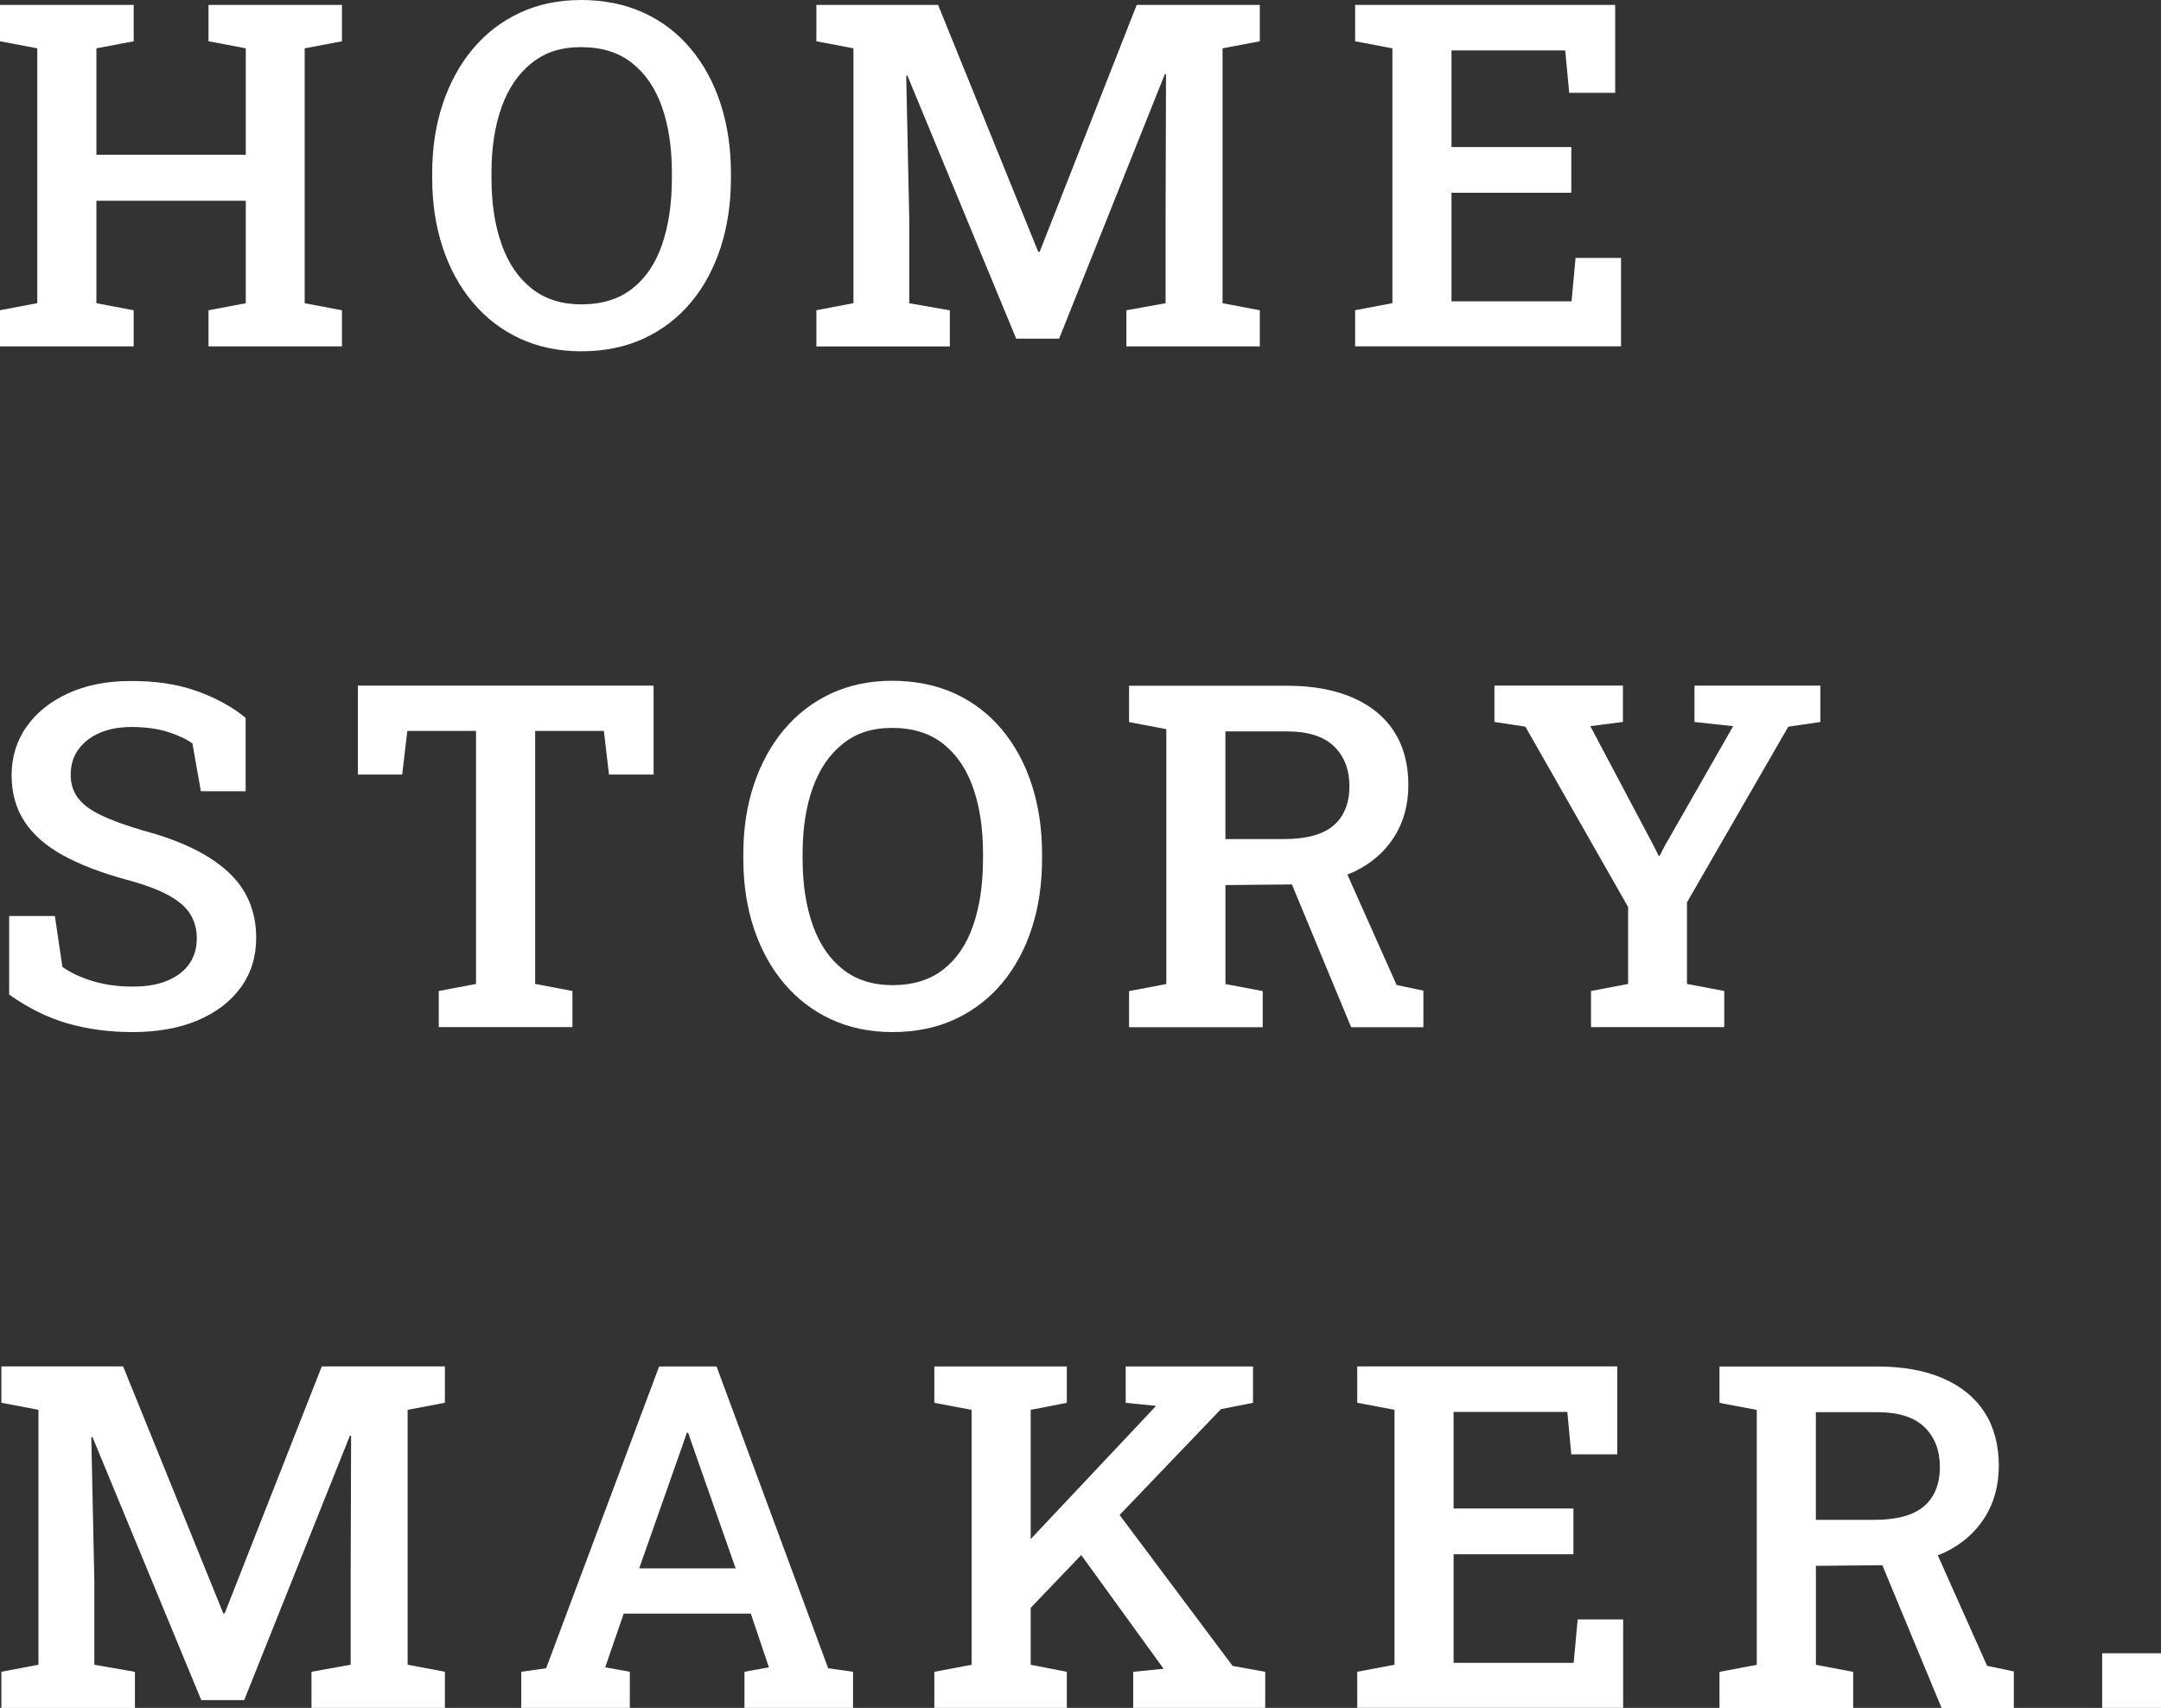
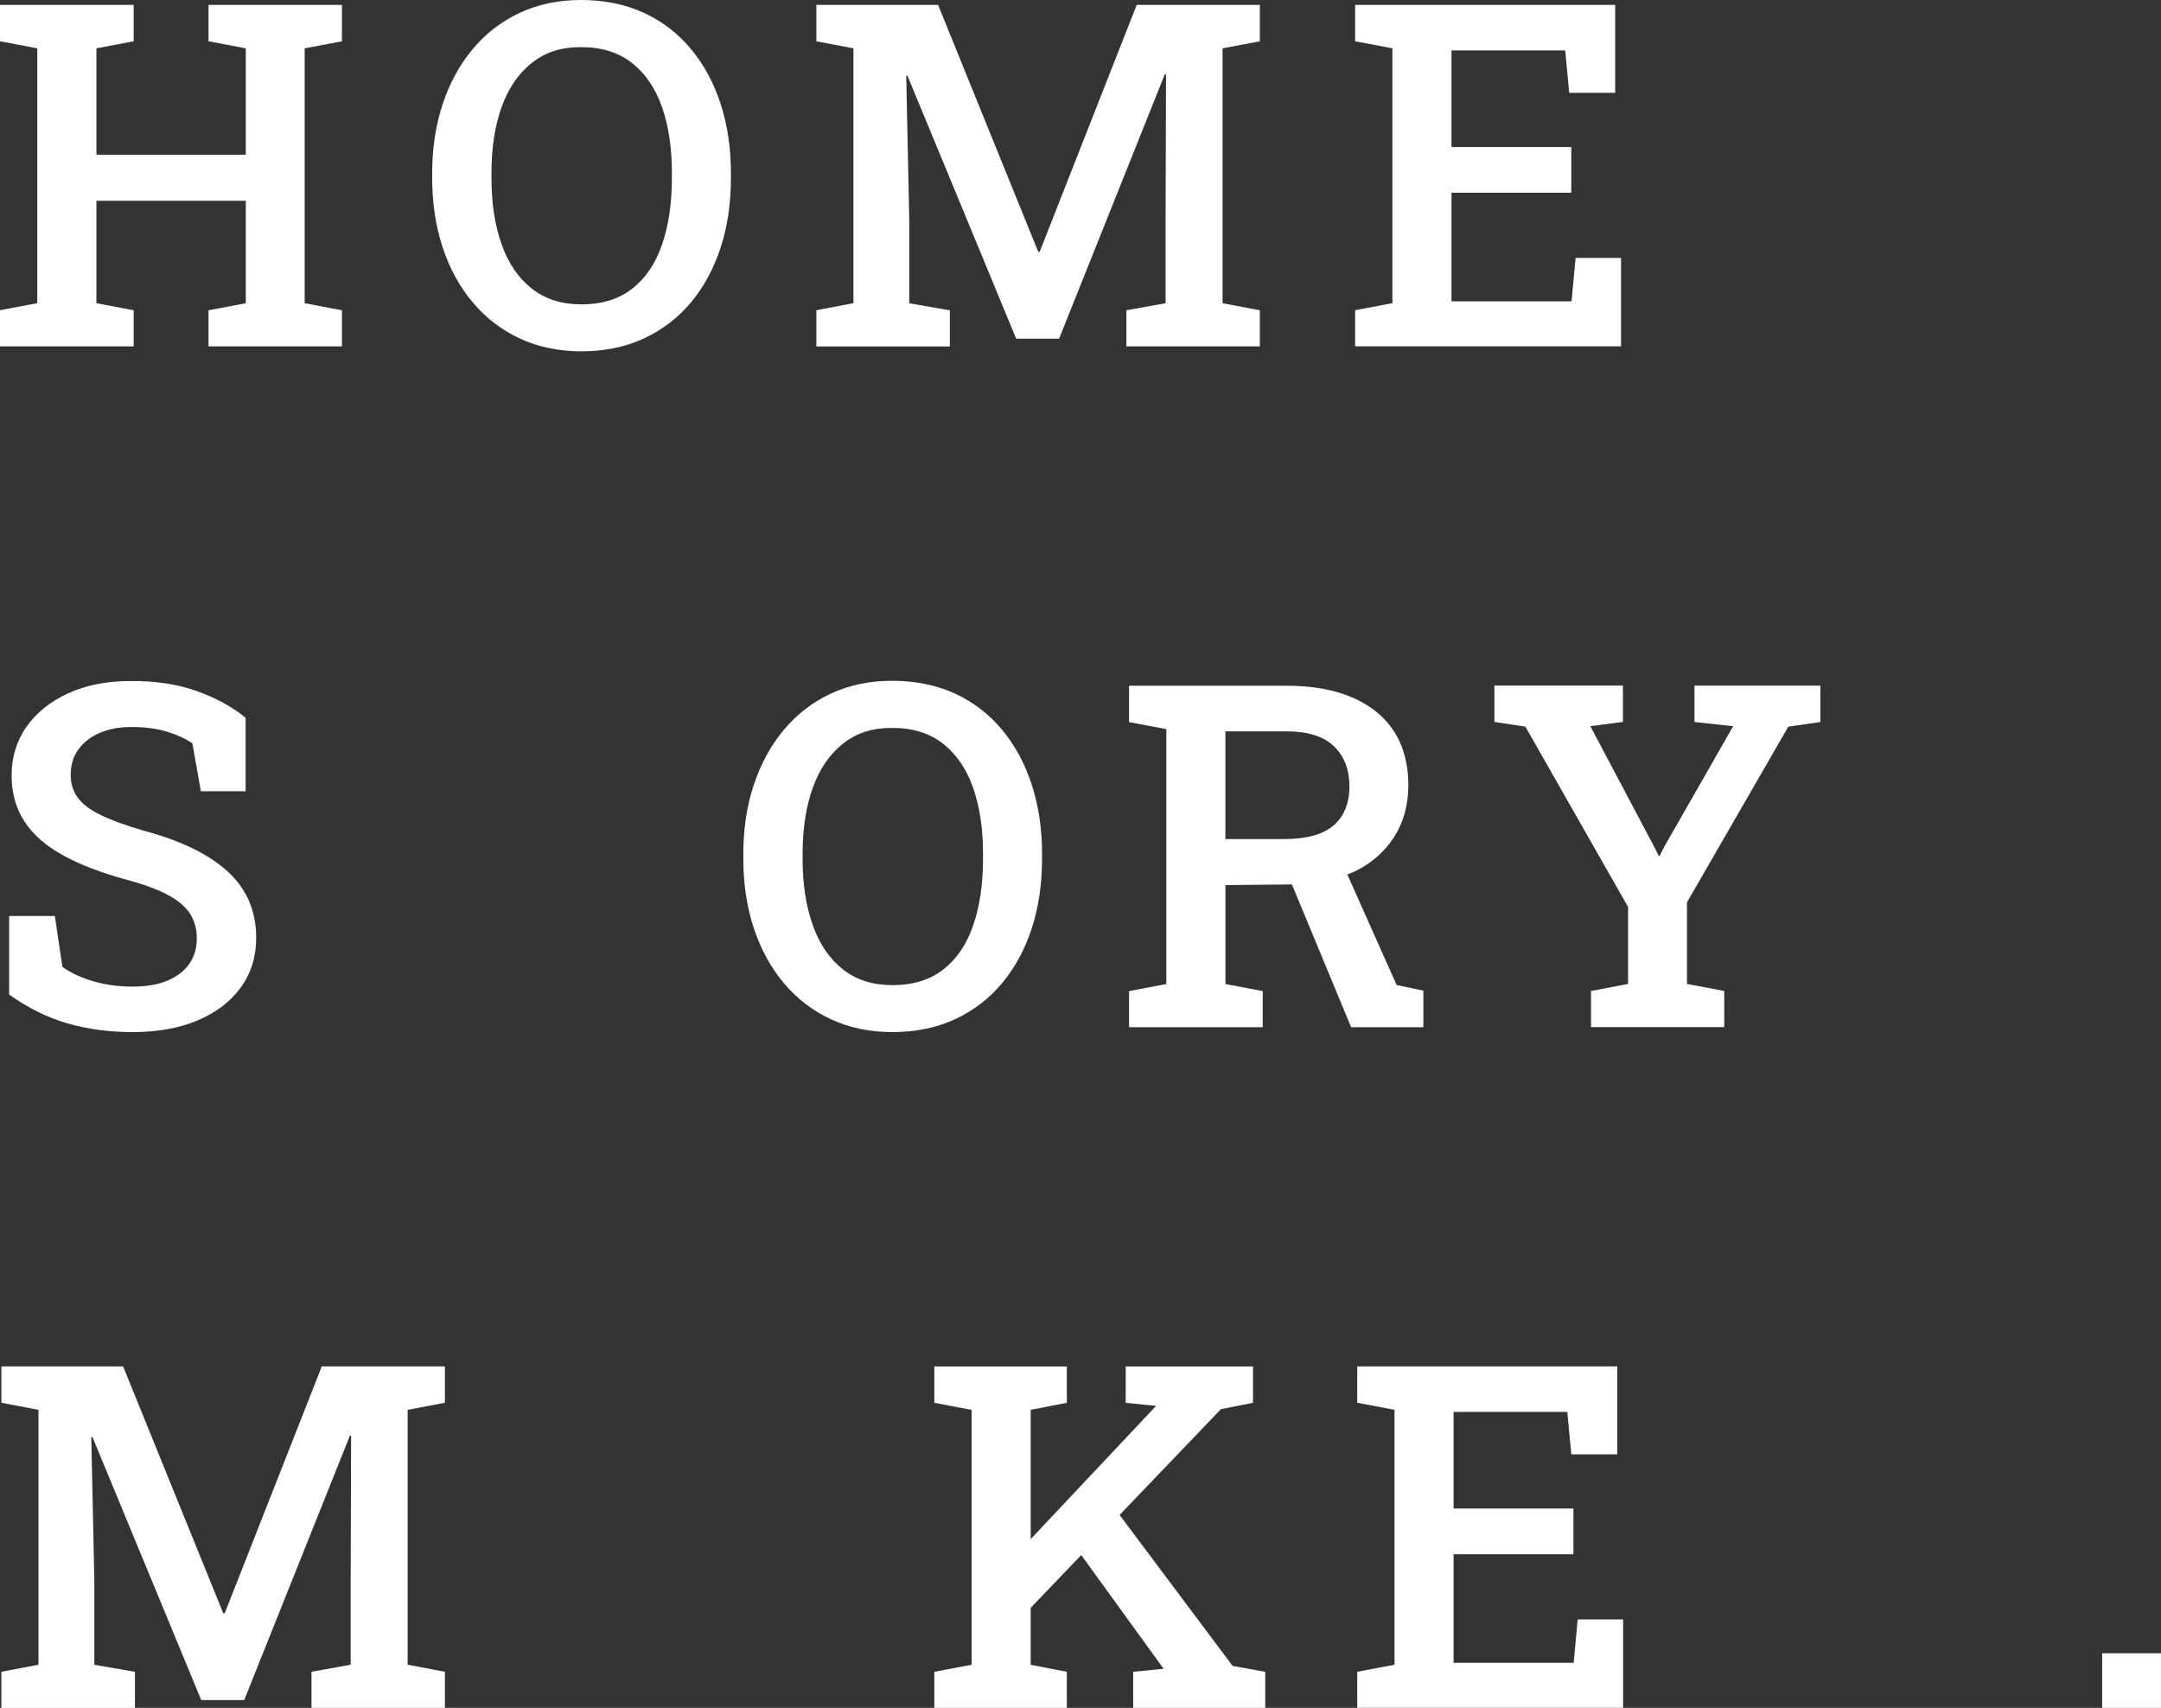
<svg xmlns="http://www.w3.org/2000/svg" id="a" viewBox="0 0 431.95 341.39">
  <rect x="0" y="0" width="431.95" height="341.39" fill="#333333" stroke="none" />
  <defs>
    <style>.b{fill:#fff;}</style>
  </defs>
  <path class="b" d="M0,69.23v-7.22l7.45-1.41V9.66L0,8.25V.98H26.72v7.27l-7.45,1.41V30.94h29.86V9.66l-7.45-1.41V.98h26.67v7.27l-7.45,1.41V60.61l7.45,1.41v7.22h-26.67v-7.22l7.45-1.41v-20.48H19.27v20.48l7.45,1.41v7.22H0Z" />
  <path class="b" d="M116.2,70.22c-4.53,0-8.62-.85-12.28-2.55s-6.79-4.1-9.4-7.2c-2.61-3.09-4.62-6.75-6.02-10.97s-2.11-8.84-2.11-13.88v-1.03c0-5,.7-9.61,2.11-13.83s3.41-7.88,6.02-10.99c2.61-3.11,5.74-5.52,9.4-7.22s7.73-2.55,12.23-2.55,8.83,.85,12.52,2.55c3.69,1.7,6.83,4.11,9.42,7.22,2.59,3.11,4.58,6.77,5.95,10.99,1.37,4.22,2.06,8.83,2.06,13.83v1.03c0,5.03-.69,9.66-2.06,13.88-1.38,4.22-3.36,7.88-5.95,10.97-2.59,3.09-5.73,5.49-9.42,7.2-3.69,1.7-7.84,2.55-12.47,2.55Zm0-9.38c4.12,0,7.52-1.05,10.2-3.16s4.66-5.05,5.95-8.84c1.3-3.78,1.95-8.19,1.95-13.22v-1.12c0-4.97-.66-9.33-1.97-13.08s-3.3-6.69-5.98-8.81c-2.67-2.13-6.07-3.19-10.2-3.19s-7.23,1.06-9.89,3.19c-2.66,2.12-4.66,5.06-6,8.81-1.34,3.75-2.02,8.11-2.02,13.08v1.12c0,5,.67,9.4,2.02,13.2,1.34,3.8,3.35,6.75,6.02,8.86s5.98,3.16,9.91,3.16Z" />
  <path class="b" d="M163.18,69.23v-7.22l7.41-1.41V9.66l-7.41-1.41V.98h24.33l20.02,49.36h.28L227.21,.98h24.61v7.27l-7.45,1.41V60.61l7.45,1.41v7.22h-26.67v-7.22l7.83-1.41v-15.89l.09-29.86-.23-.05-21.14,52.88h-8.58l-21.75-52.59-.23,.05,.61,28.78v16.69l8.11,1.41v7.22h-26.67Z" />
  <path class="b" d="M270.87,69.23v-7.22l7.45-1.41V9.66l-7.45-1.41V.98h51.98V18.56h-9.19l-.8-8.48h-22.73V29.39h23.95v9.14h-23.95v21.7h24l.8-8.67h9.09v17.67h-53.16Z" />
  <path class="b" d="M26.48,206.3c-4.66,0-8.98-.58-12.98-1.73-4-1.16-7.89-3.08-11.67-5.77v-15.7H10.97l1.5,10.17c1.66,1.19,3.7,2.14,6.12,2.86,2.42,.72,5.05,1.08,7.9,1.08s5.12-.4,7.01-1.2c1.89-.8,3.34-1.91,4.34-3.35,1-1.44,1.5-3.14,1.5-5.11,0-1.81-.44-3.42-1.31-4.83-.88-1.41-2.33-2.66-4.36-3.77-2.03-1.11-4.78-2.13-8.25-3.07-5.09-1.38-9.35-3-12.77-4.88s-6-4.12-7.73-6.75-2.6-5.72-2.6-9.28,.99-6.89,2.98-9.7c1.98-2.81,4.74-5.03,8.27-6.66,3.53-1.62,7.61-2.45,12.23-2.48,5.06-.06,9.54,.59,13.43,1.97s7.18,3.17,9.87,5.39v14.67h-8.95l-1.69-9.56c-1.28-.91-2.95-1.68-4.99-2.32-2.05-.64-4.46-.96-7.24-.96-2.38,0-4.47,.39-6.28,1.17-1.81,.78-3.23,1.88-4.27,3.3s-1.55,3.12-1.55,5.09c0,1.72,.45,3.22,1.36,4.5,.91,1.28,2.42,2.45,4.55,3.49,2.12,1.05,5,2.1,8.62,3.16,7.41,1.97,13.02,4.69,16.83,8.16,3.81,3.47,5.72,7.89,5.72,13.27,0,3.78-1.02,7.09-3.07,9.91-2.05,2.83-4.92,5.02-8.62,6.59s-8.04,2.34-13.01,2.34Z" />
-   <path class="b" d="M87.7,205.31v-7.22l7.45-1.41v-50.58h-13.73l-1.03,8.72h-8.86v-17.77h59.11v17.77h-8.91l-1.03-8.72h-13.73v50.58l7.45,1.41v7.22h-26.72Z" />
  <path class="b" d="M178.39,206.3c-4.53,0-8.62-.85-12.28-2.55s-6.79-4.1-9.4-7.2c-2.61-3.09-4.62-6.75-6.02-10.97s-2.11-8.84-2.11-13.88v-1.03c0-5,.7-9.61,2.11-13.83s3.41-7.88,6.02-10.99c2.61-3.11,5.74-5.52,9.4-7.22s7.73-2.55,12.23-2.55,8.83,.85,12.52,2.55c3.69,1.7,6.83,4.11,9.42,7.22,2.59,3.11,4.58,6.77,5.95,10.99,1.37,4.22,2.06,8.83,2.06,13.83v1.03c0,5.03-.69,9.66-2.06,13.88-1.38,4.22-3.36,7.88-5.95,10.97-2.59,3.09-5.73,5.49-9.42,7.2-3.69,1.7-7.84,2.55-12.47,2.55Zm0-9.38c4.12,0,7.52-1.05,10.2-3.16s4.66-5.05,5.95-8.84c1.3-3.78,1.95-8.19,1.95-13.22v-1.12c0-4.97-.66-9.33-1.97-13.08s-3.3-6.69-5.98-8.81-6.07-3.19-10.2-3.19-7.23,1.06-9.89,3.19c-2.66,2.12-4.66,5.06-6,8.81-1.34,3.75-2.02,8.11-2.02,13.08v1.12c0,5,.67,9.4,2.02,13.2,1.34,3.8,3.35,6.75,6.02,8.86s5.98,3.16,9.91,3.16Z" />
  <path class="b" d="M279.16,196.88l-9.85-22.08c.48-.19,.98-.36,1.44-.59,3.39-1.64,6.03-3.95,7.92-6.91s2.84-6.45,2.84-10.45-.95-7.7-2.86-10.64-4.67-5.2-8.3-6.77-8-2.37-13.12-2.37h-31.55v7.27l7.45,1.41v50.95l-7.45,1.41v7.22h26.72v-7.22l-7.45-1.41v-19.78l13.28-.13,11.84,28.54h14.44v-7.31l-5.34-1.12Zm-34.22-29.16v-21.52h12.28c4.22,0,7.36,.99,9.42,2.98s3.09,4.65,3.09,7.99-1.06,6.05-3.19,7.85-5.41,2.7-9.84,2.7h-11.77Z" />
  <path class="b" d="M318.02,205.31v-7.22l7.41-1.41v-15.38l-20.53-36.05-6.19-.94v-7.27h25.69v7.27l-6.52,.84,12.66,23.91,1.03,2.06,.19-.09,.98-1.92,13.69-23.95-7.73-.84v-7.27h25.17v7.27l-6.42,.94-20.25,35.11v16.31l7.45,1.41v7.22h-26.62Z" />
  <path class="b" d="M.28,341.39v-7.22l7.41-1.41v-50.95l-7.41-1.41v-7.27H24.61l20.02,49.36h.28l19.41-49.36h24.61v7.27l-7.45,1.41v50.95l7.45,1.41v7.22h-26.67v-7.22l7.83-1.41v-15.89l.09-29.86-.23-.05-21.14,52.88h-8.58l-21.75-52.59-.23,.05,.61,28.78v16.69l8.11,1.41v7.22H.28Z" />
-   <path class="b" d="M104.19,341.39v-7.22l4.97-.7,22.59-60.33h11.48l22.31,60.33,4.97,.7v7.22h-21.7v-7.22l4.88-.89-3.61-10.73h-25.41l-3.7,10.73,4.92,.89v7.22h-21.7Zm23.58-27.89h19.27l-8.86-25.27-.61-1.83h-.28l-.66,1.92-8.86,25.17Z" />
  <polygon class="b" points="246.38 333 223.79 302.83 244.04 281.68 250.46 280.41 250.46 273.14 225.01 273.14 225.01 280.41 231.05 281.02 230.91 281.21 206.02 307.65 206.02 281.82 213.24 280.41 213.24 273.14 186.76 273.14 186.76 280.41 194.21 281.82 194.21 332.77 186.76 334.18 186.76 341.39 213.24 341.39 213.24 334.18 206.02 332.77 206.02 321.39 216.12 310.84 232.55 333.52 232.55 333.57 226.51 334.18 226.51 341.39 252.9 341.39 252.9 334.18 246.38 333" />
  <path class="b" d="M271.29,341.39v-7.22l7.45-1.41v-50.95l-7.45-1.41v-7.27h51.98v17.58h-9.19l-.8-8.48h-22.73v19.31h23.95v9.14h-23.95v21.7h24l.8-8.67h9.09v17.67h-53.16Z" />
-   <path class="b" d="M397.18,332.96l-9.85-22.08c.48-.19,.98-.36,1.44-.59,3.39-1.64,6.03-3.95,7.92-6.91,1.89-2.97,2.84-6.45,2.84-10.45s-.95-7.7-2.86-10.64c-1.91-2.94-4.67-5.2-8.3-6.77-3.63-1.58-8-2.37-13.12-2.37h-31.55v7.27l7.45,1.41v50.95l-7.45,1.41v7.22h26.72v-7.22l-7.45-1.41v-19.78l13.28-.13,11.84,28.54h14.44v-7.31l-5.34-1.12Zm-34.22-29.16v-21.52h12.28c4.22,0,7.36,.99,9.42,2.98s3.09,4.65,3.09,7.99-1.06,6.05-3.19,7.85c-2.13,1.8-5.41,2.7-9.84,2.7h-11.77Z" />
  <path class="b" d="M420.19,341.39v-10.92h11.77v10.92h-11.77Z" />
</svg>